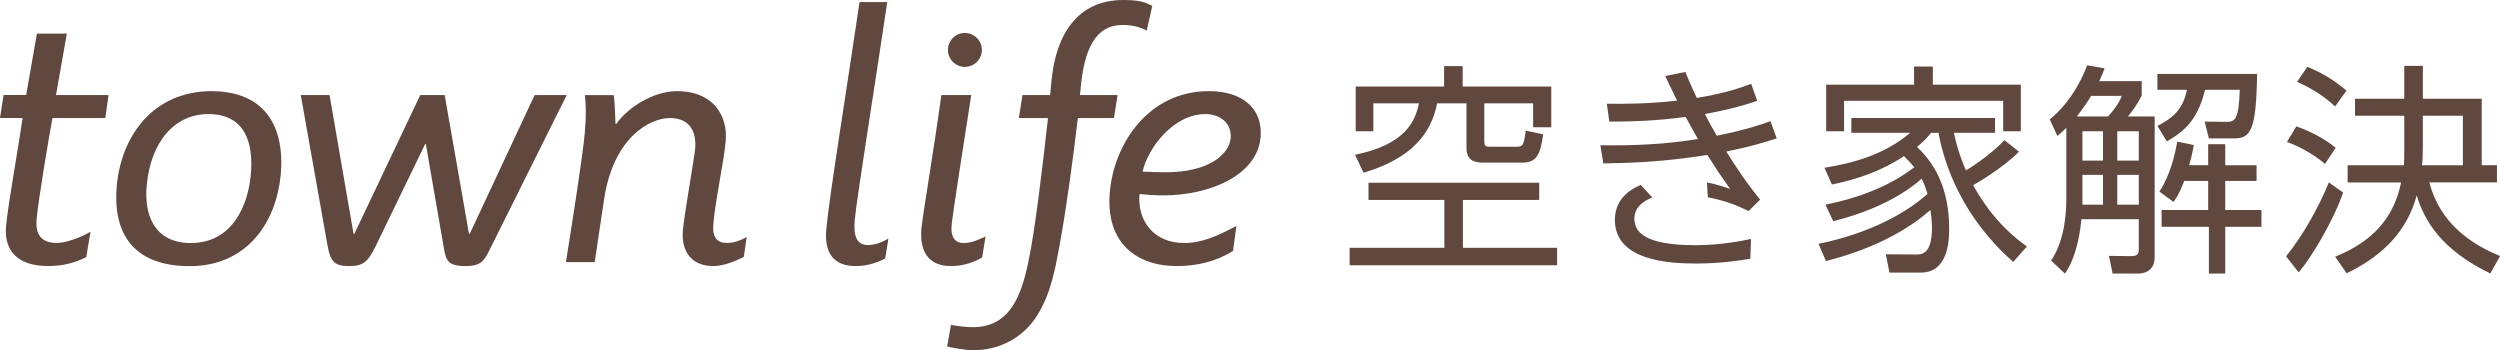
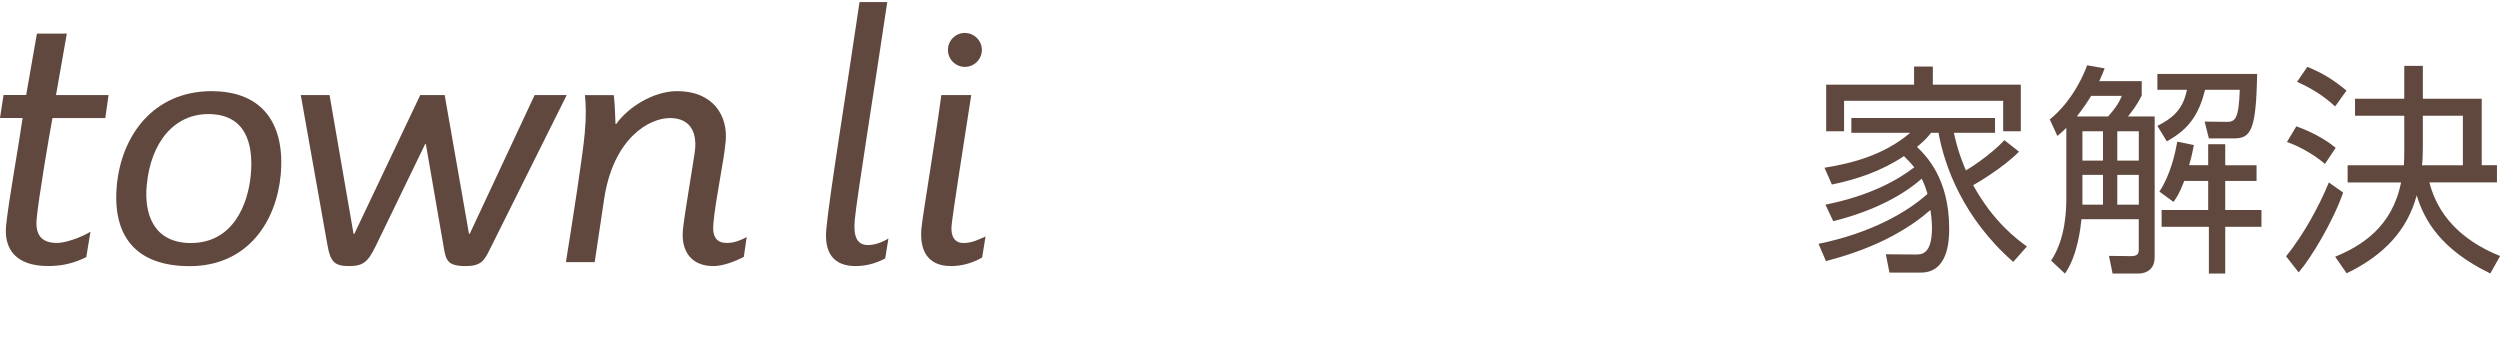
<svg xmlns="http://www.w3.org/2000/svg" id="_レイヤー_1" viewBox="0 0 402.14 56.33">
  <defs>
    <style>.cls-1{fill:#60483e;}</style>
  </defs>
  <path class="cls-1" d="M5.94,5.4h4.81l-1.74,9.89h8.45l-.52,3.7h-8.5c-.46,2.38-2.27,13.12-2.54,16.19-.23,2.37.58,3.9,3.25,3.9,1.25,0,3.6-.73,5.4-1.8l-.67,4.08c-2.15,1.05-3.95,1.43-6.16,1.43-5.1,0-7.09-2.65-6.74-6.46.35-3.7,1.98-12.59,2.66-17.35H0l.57-3.7h3.64l1.73-9.89Z" />
  <path class="cls-1" d="M40.34,28.14c-.44,4.77-2.88,10.95-9.63,10.95-5.92,0-7.55-4.55-7.11-9.26.65-7.08,4.52-11.48,9.9-11.48,5.92,0,7.32,4.61,6.84,9.78h0ZM34.08,14.66c-9.49,0-14.56,7.25-15.29,15.18-.74,8.04,2.98,12.97,11.71,12.97,9.43,0,13.97-7.3,14.65-14.66.77-8.35-3.04-13.48-11.07-13.48h0Z" />
  <path class="cls-1" d="M78.85,39.99c-.94,1.9-1.42,2.81-3.94,2.81-2.99,0-3.2-.95-3.57-3.23l-2.84-16.4h-.11l-7.95,16.4c-1.24,2.54-2,3.23-4.28,3.23s-2.99-.63-3.46-3.23l-4.32-24.28h4.63l3.86,22.32h.13l10.6-22.32h3.93l3.91,22.32h.12l10.44-22.32h5.16l-12.31,24.7Z" />
  <path class="cls-1" d="M119.65,41.31c-1.49.8-3.42,1.49-4.89,1.49-3.62,0-5.22-2.44-4.91-5.82.25-2.65,1.83-11.58,1.96-12.97.27-2.9-.89-5.02-4.05-5.02-3.34,0-9.08,3.23-10.57,12.96l-1.53,10.22h-4.63c1.12-6.98,2.68-16.93,3.03-20.74.26-2.86.19-4.55.03-6.13h4.64c.11.68.22,2.64.28,4.65h.11c1.89-2.7,6-5.29,9.8-5.29,5.81,0,8.2,3.97,7.81,8.09-.32,3.44-1.62,9.2-1.98,13.22-.21,2.22.59,3.11,2.17,3.11,1.23,0,2.32-.47,3.19-.95l-.46,3.17Z" />
  <path class="cls-1" d="M142.38,41.58c-1.49.79-3.11,1.22-4.75,1.22-3.63,0-5.07-2.23-4.71-5.98.46-5.13,3.45-23.54,5.34-36.49h4.46c-2.03,13.75-4.87,31.26-5.23,35.07-.23,2.64.34,4.02,2.15,4.02.95,0,2.15-.37,3.27-1.06l-.52,3.22Z" />
  <path class="cls-1" d="M157.98,41.42c-1.54.9-3.29,1.38-4.99,1.38-3.93,0-5.08-2.7-4.77-6.09.2-2.12,2.11-13.33,3.2-21.42h4.81c-1.31,8.51-2.98,18.98-3.16,21.01-.16,1.63.44,2.79,1.9,2.79s2.47-.58,3.56-1.05l-.55,3.39Z" />
-   <path class="cls-1" d="M164.47,15.29h4.45l.21-2.22c.69-7.52,4.19-13.07,11.56-13.07,2.82,0,3.66.43,4.66.95l-.89,3.97c-1.16-.63-2.49-.9-3.9-.9-4.34,0-6.22,3.86-6.77,10.58l-.08.69h6.06l-.58,3.7h-5.81c-.79,6.77-1.98,15.34-2.95,20.52-.7,3.8-1.41,7.72-3.55,11.16-2.2,3.6-6.08,5.66-10.24,5.66-1.59,0-3.19-.37-4.28-.58l.61-3.49c1.04.21,2.55.37,3.5.37,6.02,0,7.79-5.13,8.9-10.26,1.14-5.29,2.33-15.6,3.21-23.38h-4.69l.58-3.7Z" />
-   <path class="cls-1" d="M197.96,22.22c-.24,2.64-3.56,5.49-10.42,5.49-1.22,0-2.52-.05-3.74-.1.75-3.6,4.84-9.26,10.11-9.26,2.35,0,4.26,1.48,4.05,3.87h0ZM194.43,14.66c-9.61,0-15.18,8.36-15.9,16.13-.77,8.41,4.4,12.01,10.8,12.01,3.16,0,6.33-.74,9.01-2.44l.54-4.02c-2.78,1.48-5.41,2.75-8.4,2.75-4.93,0-7.58-3.64-7.18-7.88,1.11.1,2.27.22,3.79.22,7.5,0,15.12-3.23,15.68-9.31.4-4.34-2.54-7.46-8.34-7.46h0Z" />
  <path class="cls-1" d="M155.2,10.76c1.5,0,2.74-1.22,2.74-2.73s-1.24-2.73-2.74-2.73-2.72,1.22-2.72,2.73,1.22,2.73,2.72,2.73h0Z" />
-   <path class="cls-1" d="M247.59,32.16h-12.27v7.7h15.15v2.81h-33.37v-2.81h15.23v-7.7h-12.2v-2.77h27.46v2.77ZM235.28,10.64v3.28h14.25v6.55h-2.92v-3.85h-7.85v6.01c0,.72.11.97.76.97h4.39c.97,0,1.19-.04,1.51-2.59l2.81.61c-.47,3.38-1.12,4.54-3.38,4.54h-6.3c-1.48,0-2.66-.43-2.66-2.38v-7.16h-4.72c-.65,3.13-2.41,8.39-11.84,11.16l-1.37-2.88c8.17-1.66,9.68-5.44,10.29-8.28h-7.34v4.5h-2.84v-7.2h14.22v-3.28h2.99Z" />
-   <path class="cls-1" d="M285.79,22.26c-2.2.72-4.03,1.26-8.1,2.12,2.77,4.43,4.32,6.33,5.44,7.74l-1.87,1.84c-1.91-.97-3.71-1.66-6.55-2.23l-.14-2.38c1.62.29,3.17.86,3.74,1.04-1.8-2.52-1.98-2.81-3.67-5.47-7.34,1.19-12.96,1.3-16.74,1.37l-.47-2.92c5.29.07,10.47-.14,15.69-1.01-.47-.79-.61-1.08-1.98-3.56-4.82.68-9.11.76-12.27.76l-.4-2.88c2.02.04,6.52.07,11.3-.5-1.22-2.48-1.26-2.59-1.91-3.96l3.24-.65c.9,2.2,1.26,2.92,1.84,4.18,4.86-.79,7.49-1.8,8.75-2.27l.97,2.74c-1.4.47-3.74,1.26-8.42,2.12.76,1.48,1.15,2.16,1.91,3.49,4.82-.97,7.34-1.87,8.64-2.34l1.01,2.77ZM281.54,41.63c-1.84.29-4.9.76-8.71.76-4.21,0-13.07-.4-13.07-7.02,0-3.85,3.28-5.26,4.18-5.62l1.84,2.02c-2.88,1.12-2.88,2.95-2.88,3.35,0,2.12,1.48,4.32,9.83,4.32,4.1,0,7.63-.72,8.93-1.01l-.11,3.2Z" />
  <path class="cls-1" d="M324.78,24.39c-2.56,2.59-6.62,4.97-7.38,5.4,3.28,5.98,7.13,8.75,8.64,9.86l-2.2,2.48c-8.06-7.06-11.05-15.41-12.02-20.77h-1.19c-.54.68-1.04,1.26-2.27,2.27,1.44,1.4,5.18,5.04,5.18,13.17,0,2.09-.25,7.05-4.57,7.05h-5.04l-.58-2.95,4.72.04c1.01,0,2.7.04,2.7-4.32,0-1.01-.18-2.45-.25-2.84-2.92,2.56-8.06,5.98-16.81,8.21l-1.19-2.77c8.42-1.73,14.18-5.04,17.53-8.03-.36-1.3-.79-2.16-.94-2.45-2.74,2.45-7.34,5.11-14.22,6.84l-1.26-2.66c7.2-1.44,11.63-3.96,14.29-6.01-.61-.76-1.12-1.26-1.66-1.8-3.49,2.34-7.49,3.74-11.59,4.57l-1.19-2.7c4.32-.68,9.58-2.02,13.79-5.62h-9.47v-2.38h23.11v2.38h-6.62c.65,3.02,1.51,5.04,1.94,6.05.72-.43,3.85-2.38,6.19-4.86l2.34,1.84ZM307.89,13.62v-2.92h3.02v2.92h14.15v7.49h-2.84v-4.9h-25.59v4.9h-2.88v-7.49h14.15Z" />
  <path class="cls-1" d="M344.51,13.05v2.3c-.32.65-.72,1.51-2.2,3.38h4.28v22.64c0,2.41-1.98,2.63-2.59,2.63h-4.18l-.58-2.84,3.49.04c.43,0,1.3,0,1.3-.9v-5.04h-9.21c-.14,1.26-.61,5.83-2.66,8.75l-2.23-2.09c2.34-3.53,2.45-8.1,2.45-10.08v-11.27c-.5.5-.83.79-1.44,1.3l-1.22-2.66c3.92-3.17,5.72-7.88,6.01-8.71l2.81.5c-.29.76-.43,1.12-.86,2.05h6.84ZM336.37,15.42c-.58.97-1.26,1.98-2.3,3.31h5.04c1.22-1.4,1.73-2.16,2.2-3.31h-4.93ZM338.28,21.11h-3.31v4.72h3.31v-4.72ZM338.28,28.13h-3.31v4.79h3.31v-4.79ZM344.04,21.11h-3.46v4.72h3.46v-4.72ZM344.04,28.13h-3.46v4.79h3.46v-4.79ZM355.31,22.26l-.68-2.7,3.56.04c1.26,0,1.94-.29,2.09-5.15h-5.58c-.94,3.71-2.41,6.26-6.16,8.28l-1.51-2.48c2.2-1.12,4.1-2.45,4.75-5.8h-4.75v-2.56h16.05c-.18,9-.97,10.37-3.71,10.37h-4.07ZM355.2,26.58v-3.38h2.74v3.38h5.04v2.52h-5.04v4.68h5.83v2.7h-5.83v7.52h-2.63v-7.52h-7.6v-2.7h7.49v-4.68h-3.85c-.79,2.05-1.22,2.66-1.73,3.38l-2.27-1.66c1.84-2.77,2.56-6.3,2.88-8.03l2.66.54c-.32,1.76-.54,2.52-.76,3.24h3.06Z" />
  <path class="cls-1" d="M367.73,41.23c2.74-3.38,5.29-7.99,6.88-11.88l2.3,1.62c-1.62,4.68-5.22,10.62-7.16,12.85l-2.02-2.59ZM373.99,26.37c-1.69-1.44-4.03-2.81-6.12-3.53l1.51-2.52c.9.32,3.96,1.48,6.33,3.46l-1.73,2.59ZM375.61,17.12c-1.76-1.66-3.92-2.99-6.12-3.96l1.66-2.41c2.52,1.04,4.1,2.02,6.3,3.82l-1.84,2.56ZM375.61,41.3c4.39-1.8,9.18-4.86,10.62-11.95h-8.6v-2.77h9.04c.11-1.19.07-3.17.07-7.96h-7.92v-2.74h7.92v-5.29h2.99v5.29h9.47v10.69h2.45v2.77h-10.87c1.66,6.55,6.8,10.01,11.38,11.84l-1.58,2.81c-7.92-3.85-10.58-8.46-11.84-12.56-1.51,5.58-5.22,9.61-11.27,12.53l-1.84-2.66ZM389.58,26.58h6.59v-7.96h-6.44c0,4.64.04,6.84-.14,7.96Z" />
</svg>